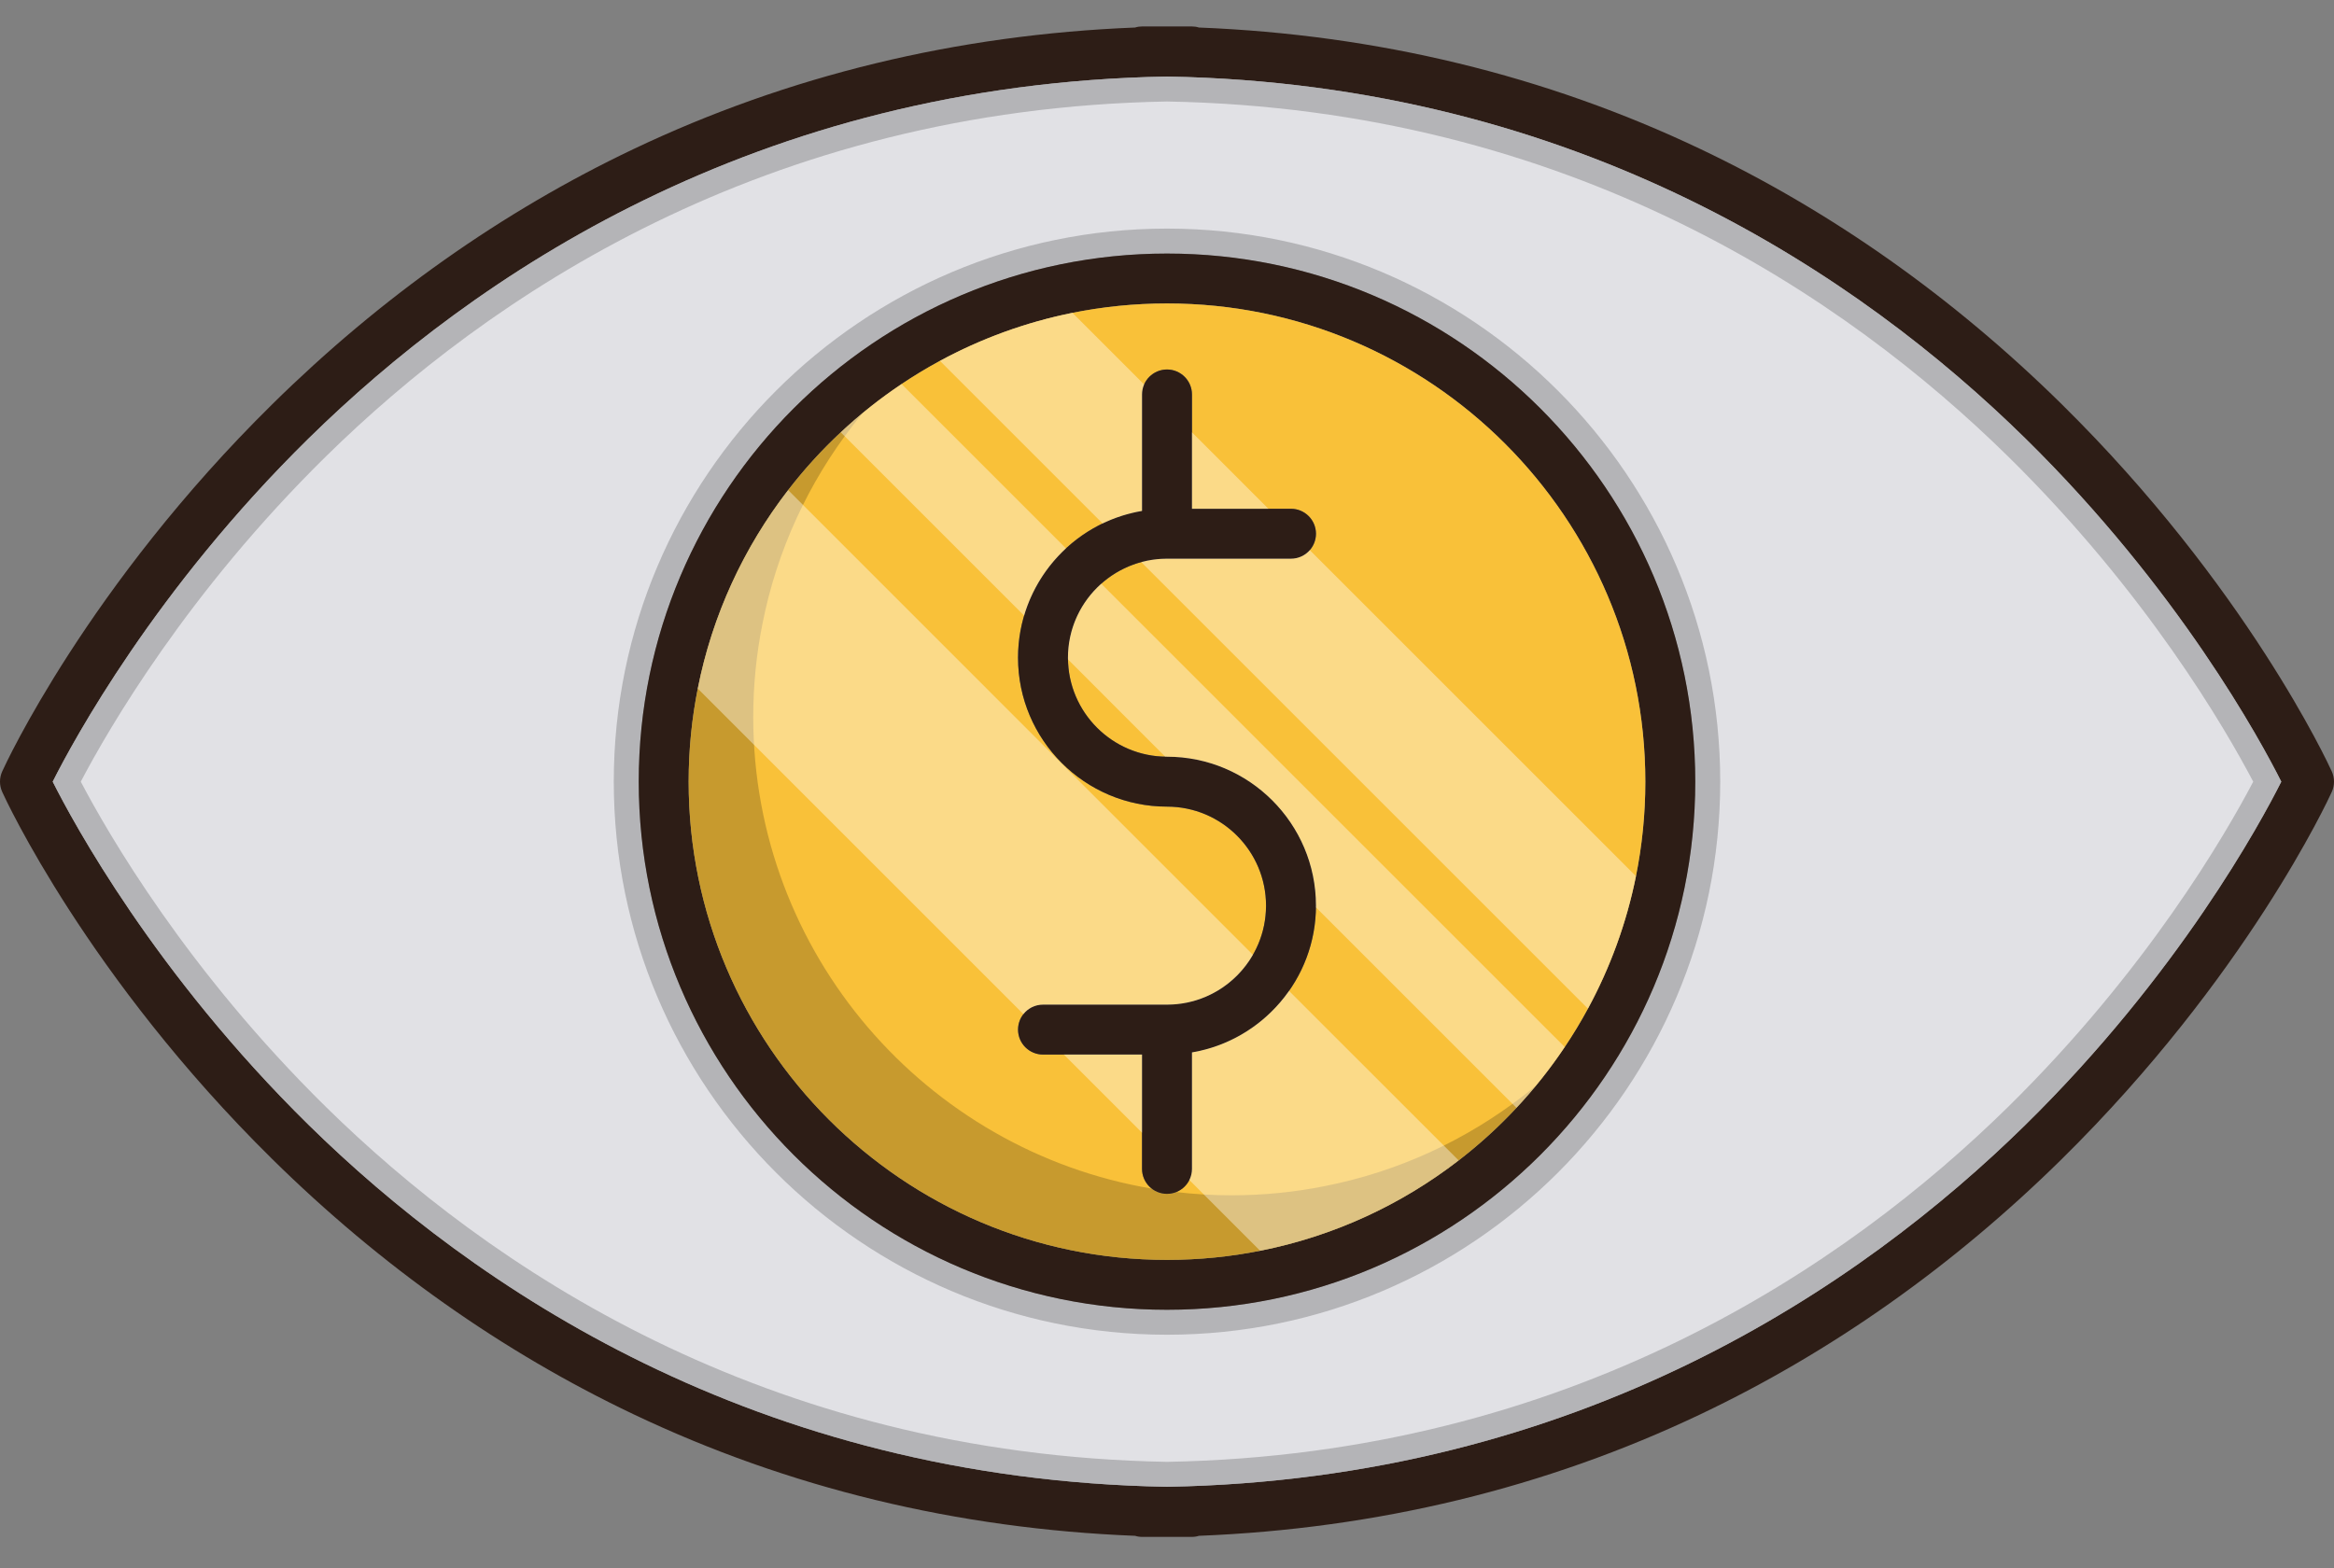
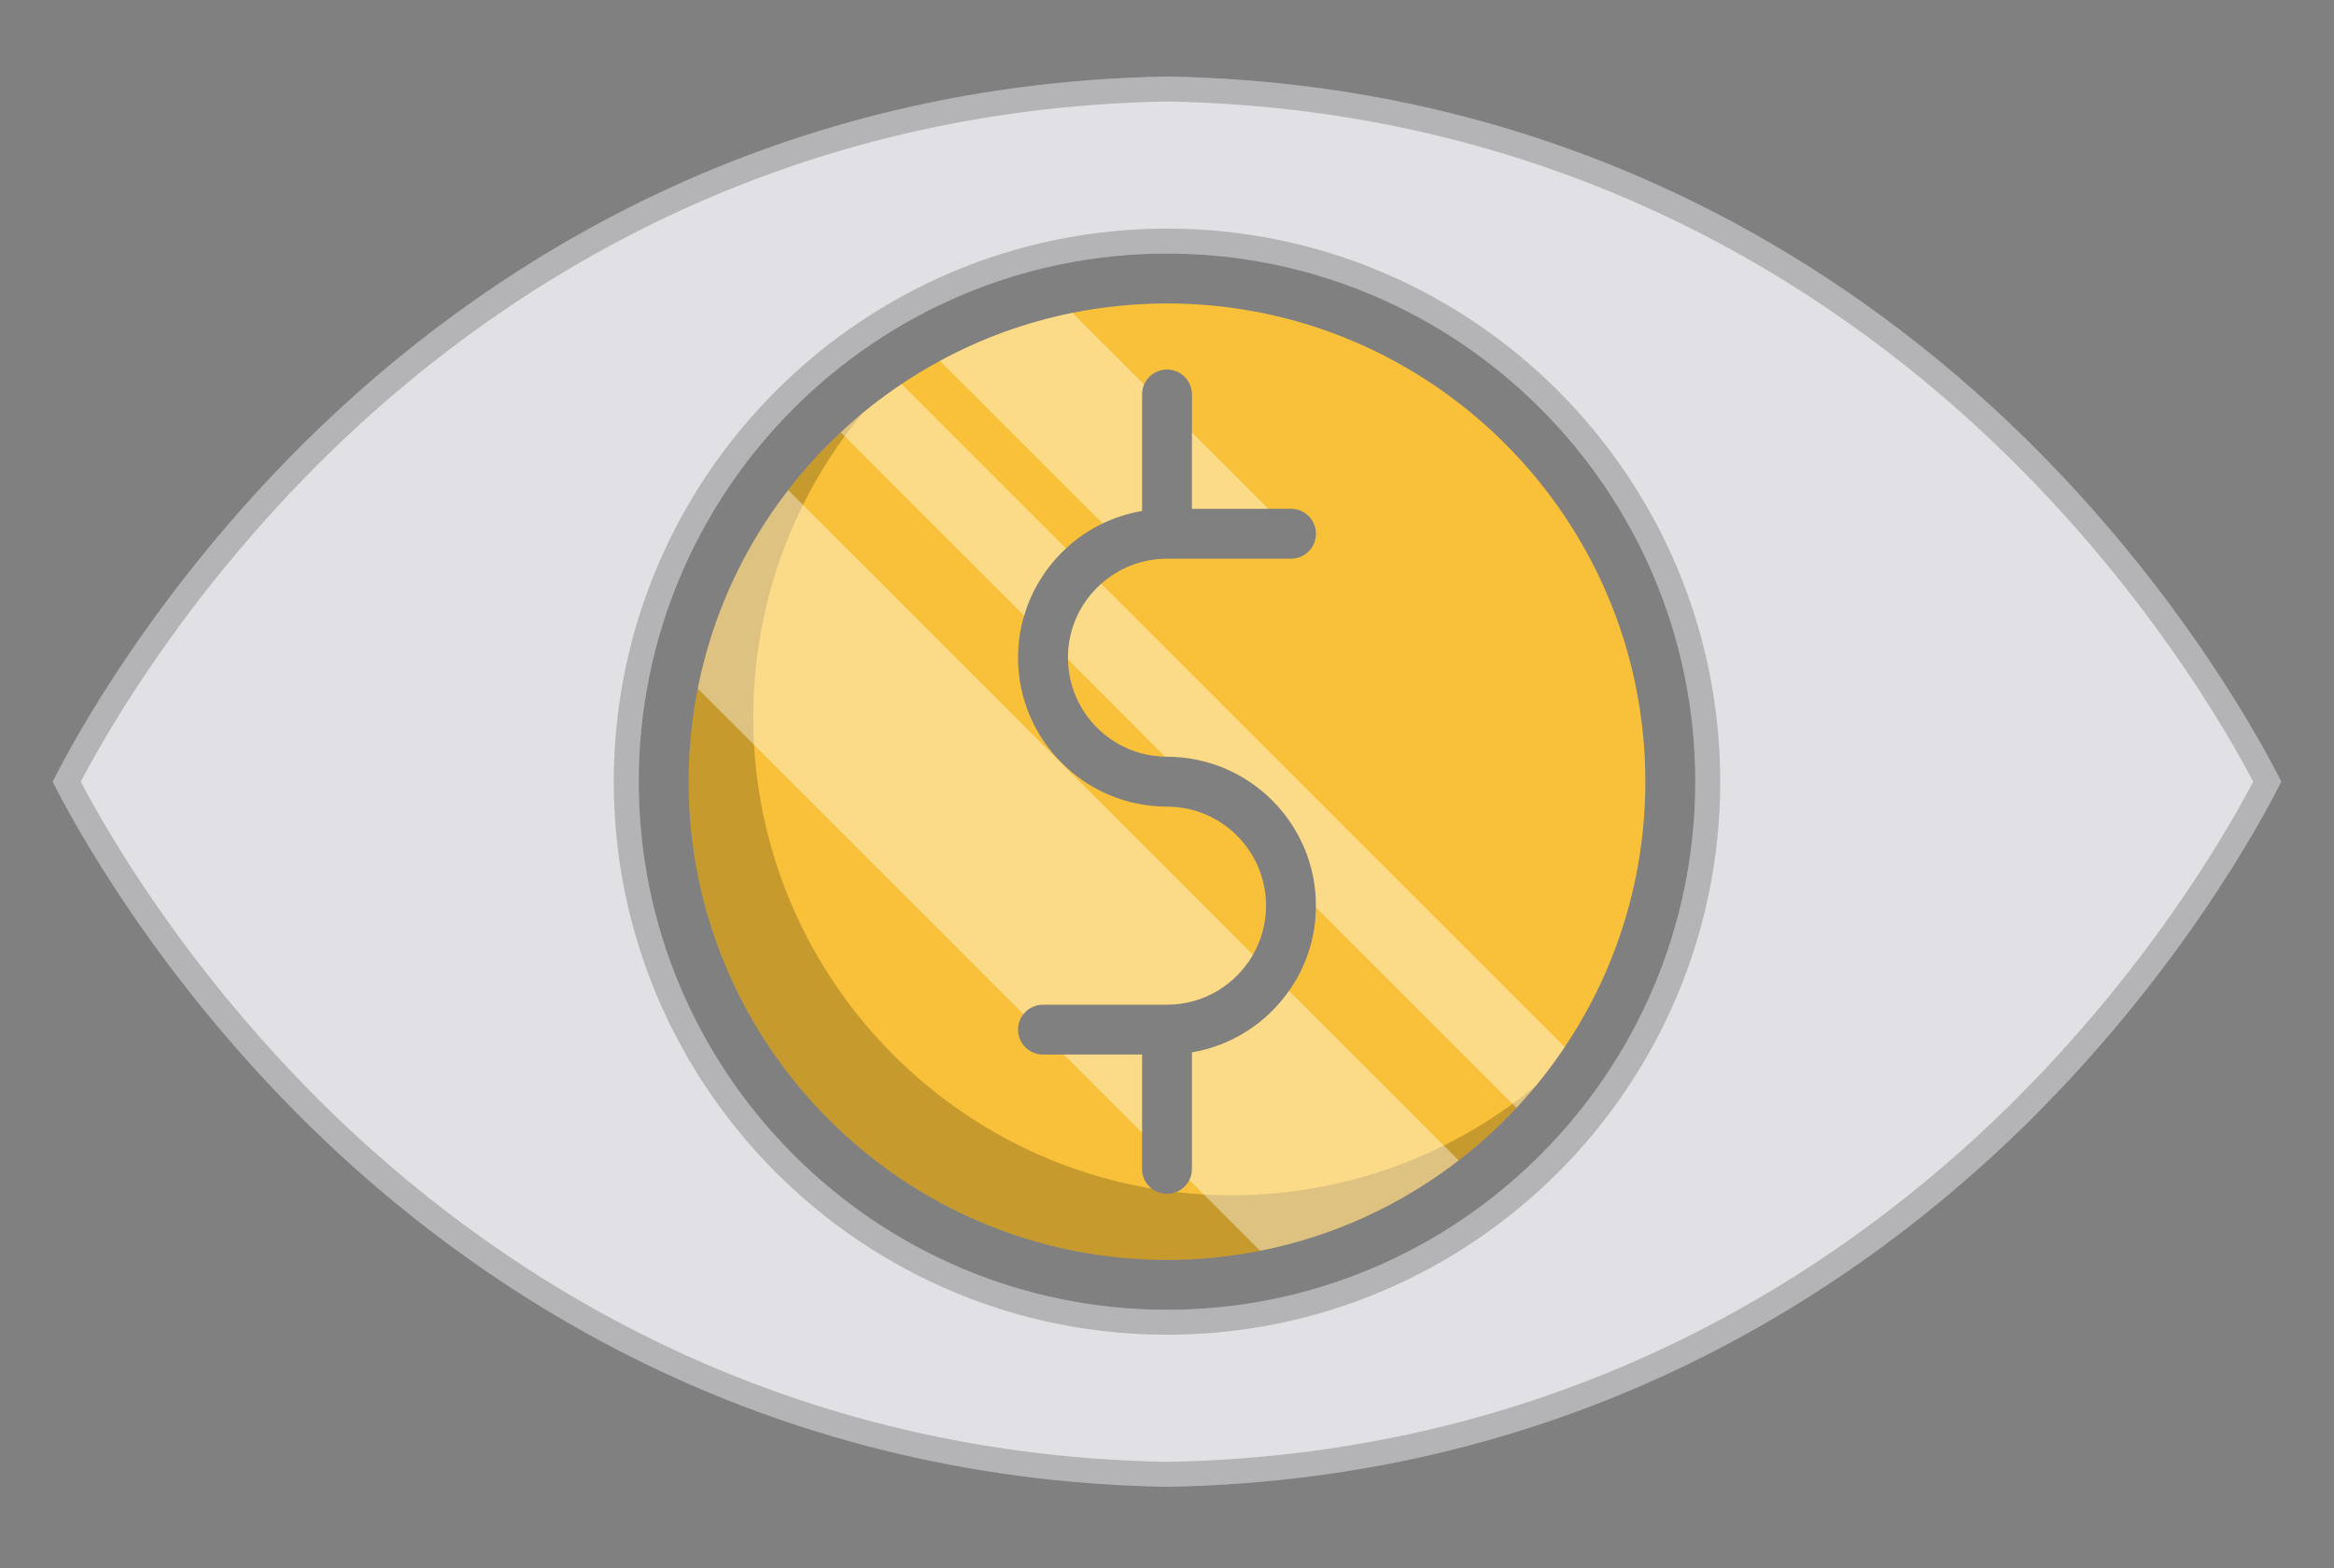
<svg xmlns="http://www.w3.org/2000/svg" version="1.1" id="Capa_1" x="0px" y="0px" width="500px" height="336px" viewBox="0 82.5 500 336" enable-background="new 0 82.5 500 336" xml:space="preserve">
  <rect x="0" y="82.5" width="500" height="336" fill="#808080" stroke="none" />
-   <path fill="#2D1D16" d="M499.519,247.786c-0.727-1.604-18.309-39.697-57.855-78.678c-23.25-22.907-49.279-41.301-77.362-54.658  c-33.174-15.785-69.289-24.533-107.457-26.051c-0.502-0.161-1.037-0.235-1.582-0.235h-10.523c-0.545,0-1.08,0.075-1.583,0.235  c-38.168,1.519-74.283,10.267-107.456,26.051c-28.094,13.357-54.113,31.751-77.362,54.658  C18.79,208.089,1.208,246.182,0.481,247.786c-0.642,1.412-0.642,3.017,0,4.428c0.727,1.604,18.309,39.696,57.856,78.678  c23.249,22.907,49.279,41.302,77.362,54.658c33.173,15.784,69.288,24.532,107.456,26.052c0.502,0.16,1.037,0.234,1.583,0.234h10.523  c0.545,0,1.08-0.074,1.582-0.234c38.158-1.52,74.283-10.268,107.457-26.052c28.083-13.356,54.112-31.751,77.362-54.658  c39.547-38.98,57.128-77.073,57.855-78.678C500.16,250.803,500.16,249.198,499.519,247.786z M433.866,323.566  C398.747,358.076,338.346,399.538,250,401.1c-88.345-1.562-148.747-43.023-183.867-77.533C33.185,291.173,15.635,258.641,11.293,250  c4.342-8.641,21.881-41.173,54.84-73.566c35.12-34.51,95.521-75.972,183.867-77.534c88.346,1.562,148.747,43.023,183.866,77.534  c32.949,32.393,50.499,64.925,54.841,73.566C484.365,258.641,466.815,291.173,433.866,323.566z" />
  <path fill="#E1E1E5" d="M433.866,176.434C398.747,141.924,338.346,100.462,250,98.9c-88.345,1.562-148.747,43.023-183.867,77.534  C33.174,208.827,15.635,241.359,11.293,250c4.342,8.641,21.892,41.173,54.84,73.566c35.12,34.51,95.521,75.972,183.867,77.533  c88.346-1.562,148.747-43.023,183.866-77.533c32.949-32.394,50.499-64.926,54.841-73.566  C484.365,241.359,466.815,208.827,433.866,176.434z M250,363.167c-62.401,0-113.167-50.767-113.167-113.167  c0-62.401,50.766-113.167,113.167-113.167c62.401,0,113.167,50.766,113.167,113.167C363.167,312.4,312.401,363.167,250,363.167z" />
  <path opacity="0.2" enable-background="new    " d="M250,104.249c86.528,1.558,145.707,42.185,180.118,75.999  c29.76,29.257,46.651,58.457,52.577,69.753c-5.926,11.296-22.817,40.495-52.576,69.753c-34.412,33.813-93.591,74.44-180.119,76  c-86.528-1.559-145.708-42.186-180.118-76C40.122,290.495,23.23,261.297,17.306,250c5.928-11.301,22.825-40.512,52.576-69.752  C104.292,146.434,163.472,105.807,250,104.249 M250,368.514c65.349,0,118.514-53.165,118.514-118.514S315.349,131.486,250,131.486  S131.486,184.651,131.486,250S184.651,368.514,250,368.514 M250,98.9c-88.345,1.562-148.747,43.023-183.867,77.534  C33.174,208.827,15.635,241.359,11.293,250c4.342,8.641,21.892,41.173,54.84,73.566c35.12,34.51,95.521,75.972,183.867,77.533  c88.346-1.562,148.747-43.023,183.866-77.533c32.949-32.394,50.499-64.926,54.841-73.566c-4.342-8.641-21.892-41.173-54.841-73.566  C398.747,141.924,338.346,100.462,250,98.9L250,98.9z M250,363.167c-62.401,0-113.167-50.767-113.167-113.167  c0-62.401,50.766-113.167,113.167-113.167c62.401,0,113.167,50.766,113.167,113.167C363.167,312.4,312.401,363.167,250,363.167  L250,363.167z" />
-   <path fill="#2D1D16" d="M250,136.833c-62.401,0-113.167,50.766-113.167,113.167c0,62.4,50.766,113.167,113.167,113.167  c62.401,0,113.167-50.767,113.167-113.167C363.167,187.599,312.401,136.833,250,136.833z M250,352.473  c-56.498,0-102.473-45.975-102.473-102.473S193.502,147.527,250,147.527S352.473,193.502,352.473,250S306.498,352.473,250,352.473z" />
  <path fill="#F9C139" d="M228.793,223.81c0.192,11.4,9.421,20.64,20.822,20.833L228.793,223.81z M228.793,223.81  c0.192,11.4,9.421,20.64,20.822,20.833L228.793,223.81z M228.793,223.81c0.192,11.4,9.421,20.64,20.822,20.833L228.793,223.81z   M250,147.527c-6.93,0-13.71,0.695-20.255,2.011c-10.074,2.032-19.613,5.54-28.383,10.288c-2.823,1.529-5.572,3.187-8.224,4.973  c-4.62,3.09-8.973,6.545-13.026,10.341c-4.085,3.807-7.86,7.946-11.271,12.384c-9.486,12.277-16.245,26.757-19.357,42.531  c-1.283,6.449-1.957,13.122-1.957,19.945c0,56.498,45.975,102.473,102.473,102.473c6.822,0,13.496-0.674,19.945-1.957  c15.773-3.112,30.254-9.871,42.53-19.357c4.438-3.41,8.577-7.186,12.384-11.271c3.797-4.053,7.251-8.405,10.342-13.025  c1.786-2.652,3.443-5.4,4.973-8.224c4.748-8.77,8.256-18.309,10.288-28.383c1.315-6.545,2.011-13.325,2.011-20.255  C352.473,193.502,306.498,147.527,250,147.527z M276.564,202.218H250c-1.914,0-3.765,0.257-5.518,0.728  c-3.23,0.866-6.149,2.481-8.566,4.641c-4.374,3.893-7.133,9.55-7.133,15.849c0,0.128,0,0.246,0.011,0.374  c0.192,11.4,9.421,20.64,20.822,20.833c0.128,0.011,0.256,0.011,0.385,0.011c17.592,0,31.912,14.32,31.912,31.912  c0,0.117,0,0.246-0.012,0.363c-0.063,6.652-2.182,12.822-5.764,17.902c-4.791,6.855-12.213,11.732-20.789,13.187v24.96  c0,0.855-0.203,1.668-0.557,2.385c-0.888,1.754-2.695,2.963-4.791,2.963c-2.952,0-5.347-2.396-5.347-5.348v-24.5h-21.217  c-2.952,0-5.347-2.396-5.347-5.348c0-1.251,0.428-2.406,1.155-3.314c0.973-1.241,2.492-2.033,4.192-2.033H250  c7.871,0,14.748-4.299,18.404-10.683c1.797-3.102,2.813-6.706,2.813-10.534c0-11.699-9.518-21.217-21.217-21.217  c-17.592,0-31.912-14.32-31.912-31.912c0-3.134,0.449-6.16,1.305-9.016c1.647-5.593,4.791-10.544,8.962-14.405  c2.32-2.15,4.962-3.957,7.849-5.347c2.631-1.262,5.476-2.182,8.449-2.685v-24.96c0-0.759,0.16-1.486,0.438-2.139  c0.834-1.882,2.716-3.208,4.909-3.208c2.951,0,5.348,2.396,5.348,5.347v24.501h21.217c2.951,0,5.348,2.396,5.348,5.347  c0,1.347-0.503,2.577-1.316,3.518C279.612,201.512,278.168,202.218,276.564,202.218z M228.793,223.81  c0.192,11.4,9.421,20.64,20.822,20.833L228.793,223.81z M228.793,223.81c0.192,11.4,9.421,20.64,20.822,20.833L228.793,223.81z" />
  <path opacity="0.2" enable-background="new    " d="M326.314,317.32c-12.277,9.486-26.746,16.244-42.521,19.346  c-6.46,1.295-13.133,1.969-19.956,1.969c-4.01,0-7.967-0.236-11.859-0.695c-0.609,0.256-1.283,0.385-1.979,0.385  c-1.23,0-2.363-0.418-3.262-1.123c-48.392-8.16-85.373-50.37-85.373-101.04c0-6.823,0.674-13.496,1.968-19.956  c3.102-15.774,9.86-30.243,19.346-42.521c0.706-0.919,1.433-1.829,2.182-2.727c-1.625,1.348-3.208,2.738-4.749,4.182  c-4.085,3.807-7.86,7.946-11.271,12.384c-9.486,12.277-16.245,26.757-19.357,42.531c-1.283,6.449-1.957,13.122-1.957,19.945  c0,56.498,45.975,102.473,102.473,102.473c6.822,0,13.496-0.674,19.945-1.957c15.773-3.112,30.254-9.871,42.53-19.357  c4.438-3.41,8.577-7.186,12.384-11.271c1.444-1.539,2.834-3.123,4.182-4.748C328.143,315.887,327.234,316.615,326.314,317.32z" />
-   <path fill="#2D1D16" d="M281.912,276.564c0,15.774-11.508,28.906-26.564,31.452v24.96c0,2.952-2.396,5.348-5.348,5.348  c-2.952,0-5.347-2.396-5.347-5.348v-24.5h-21.217c-2.952,0-5.347-2.396-5.347-5.348s2.396-5.347,5.347-5.347H250  c11.699,0,21.217-9.519,21.217-21.218s-9.518-21.217-21.217-21.217c-17.592,0-31.912-14.32-31.912-31.912  c0-15.774,11.507-28.907,26.564-31.452v-24.96c0-2.952,2.396-5.347,5.347-5.347c2.951,0,5.348,2.396,5.348,5.347v24.501h21.217  c2.951,0,5.348,2.396,5.348,5.347c0,2.951-2.396,5.347-5.348,5.347H250c-11.7,0-21.217,9.518-21.217,21.218  c0,11.699,9.518,21.217,21.217,21.217C267.592,244.653,281.912,258.973,281.912,276.564z" />
  <g opacity="0.4">
    <polygon fill="#FFFFFF" points="227.906,308.477 244.653,308.477 244.653,325.224  " />
    <path fill="#FFFFFF" d="M250,297.782h-26.564c-1.701,0-3.219,0.791-4.192,2.032l-69.759-69.759   c3.112-15.774,9.871-30.254,19.357-42.531l99.563,99.575C264.748,293.482,257.871,297.782,250,297.782z" />
    <path fill="#FFFFFF" d="M312.476,331.158c-12.276,9.486-26.757,16.245-42.53,19.357l-15.154-15.154   c0.354-0.717,0.557-1.529,0.557-2.385v-24.96c8.576-1.454,15.998-6.331,20.789-13.187L312.476,331.158z" />
    <path fill="#FFFFFF" d="M193.139,164.799l35.216,35.216c-4.171,3.86-7.315,8.812-8.962,14.405l-39.28-39.28   C184.166,171.344,188.519,167.89,193.139,164.799z" />
    <path fill="#FFFFFF" d="M335.201,306.861c-3.091,4.62-6.545,8.973-10.342,13.025L281.9,276.928   c0.012-0.117,0.012-0.246,0.012-0.363c0-17.592-14.32-31.912-31.912-31.912c-0.128,0-0.257,0-0.385-0.011l-20.822-20.833   c-0.011-0.128-0.011-0.246-0.011-0.374c0-6.299,2.759-11.956,7.133-15.849L335.201,306.861z" />
    <path fill="#FFFFFF" d="M244.653,191.983c-2.973,0.503-5.818,1.422-8.448,2.685l-34.842-34.842   c8.77-4.748,18.309-8.256,28.383-10.288l15.346,15.346c-0.278,0.652-0.438,1.379-0.438,2.139V191.983L244.653,191.983z" />
    <polygon fill="#FFFFFF" points="271.73,191.524 255.348,191.524 255.348,175.14  " />
-     <path fill="#FFFFFF" d="M350.462,270.255c-2.032,10.074-5.54,19.613-10.288,28.383l-95.692-95.692   c1.753-0.471,3.604-0.728,5.518-0.728h26.564c1.604,0,3.048-0.706,4.031-1.829L350.462,270.255z" />
  </g>
</svg>